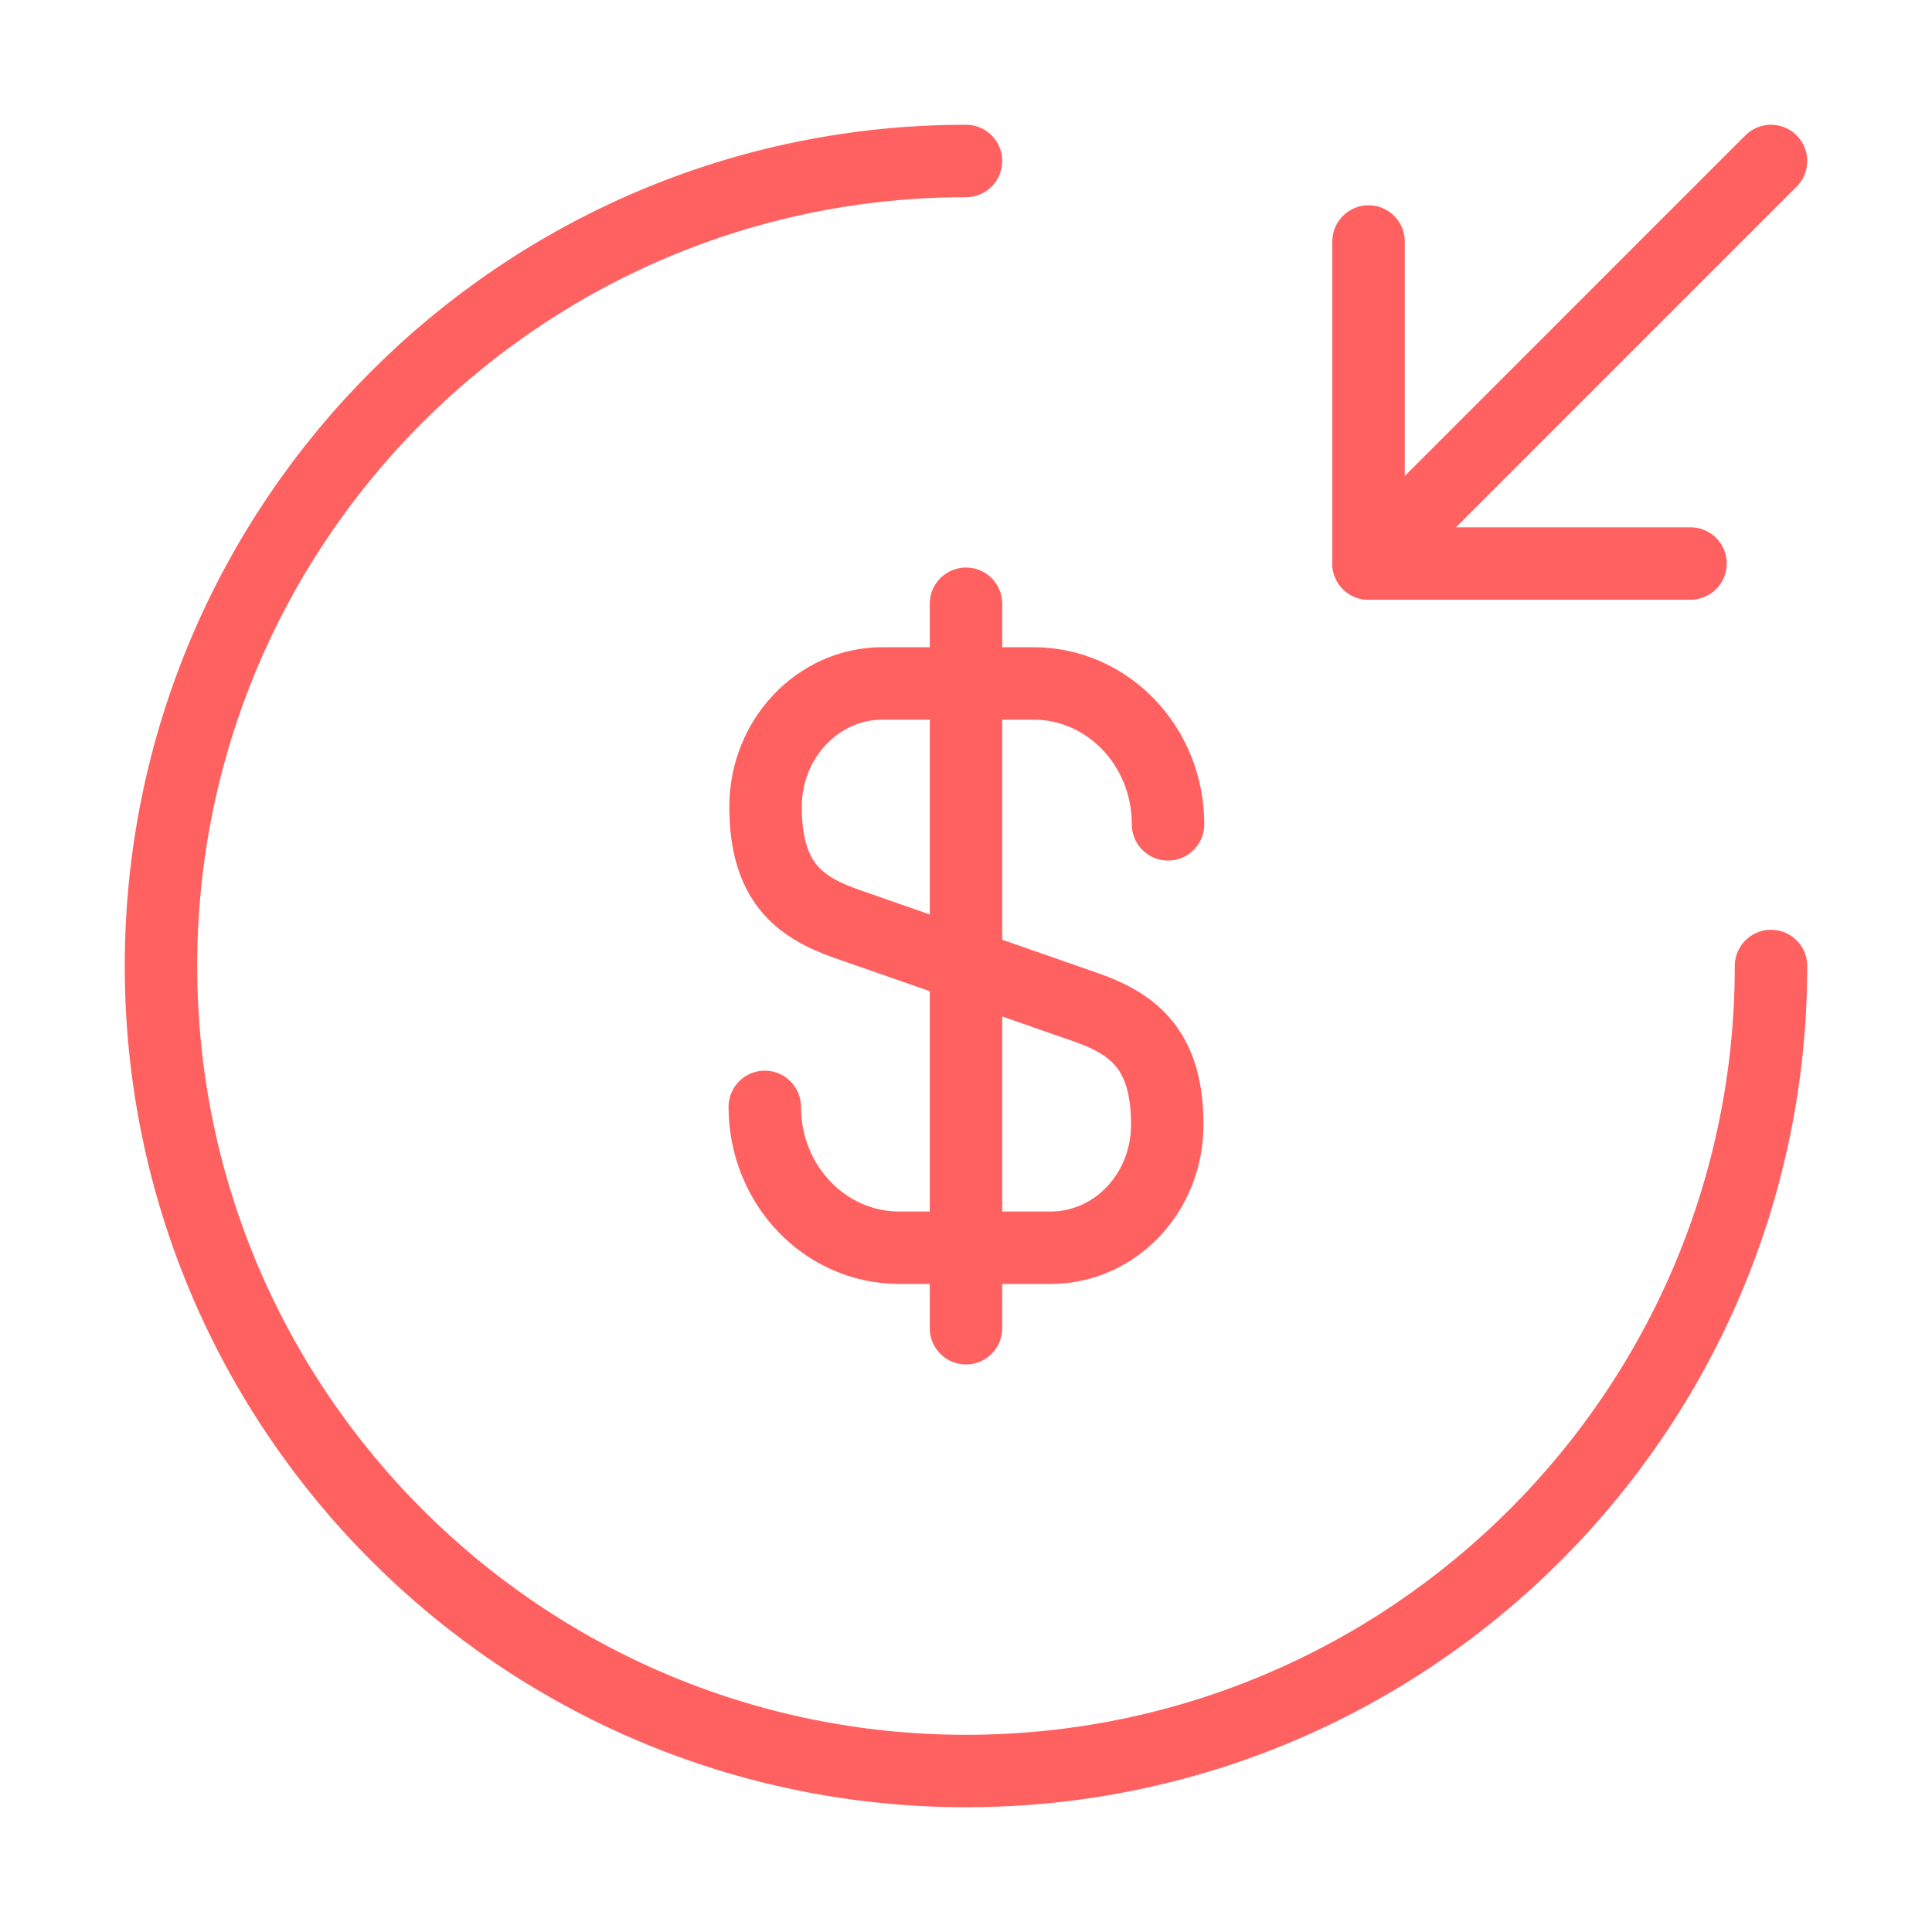
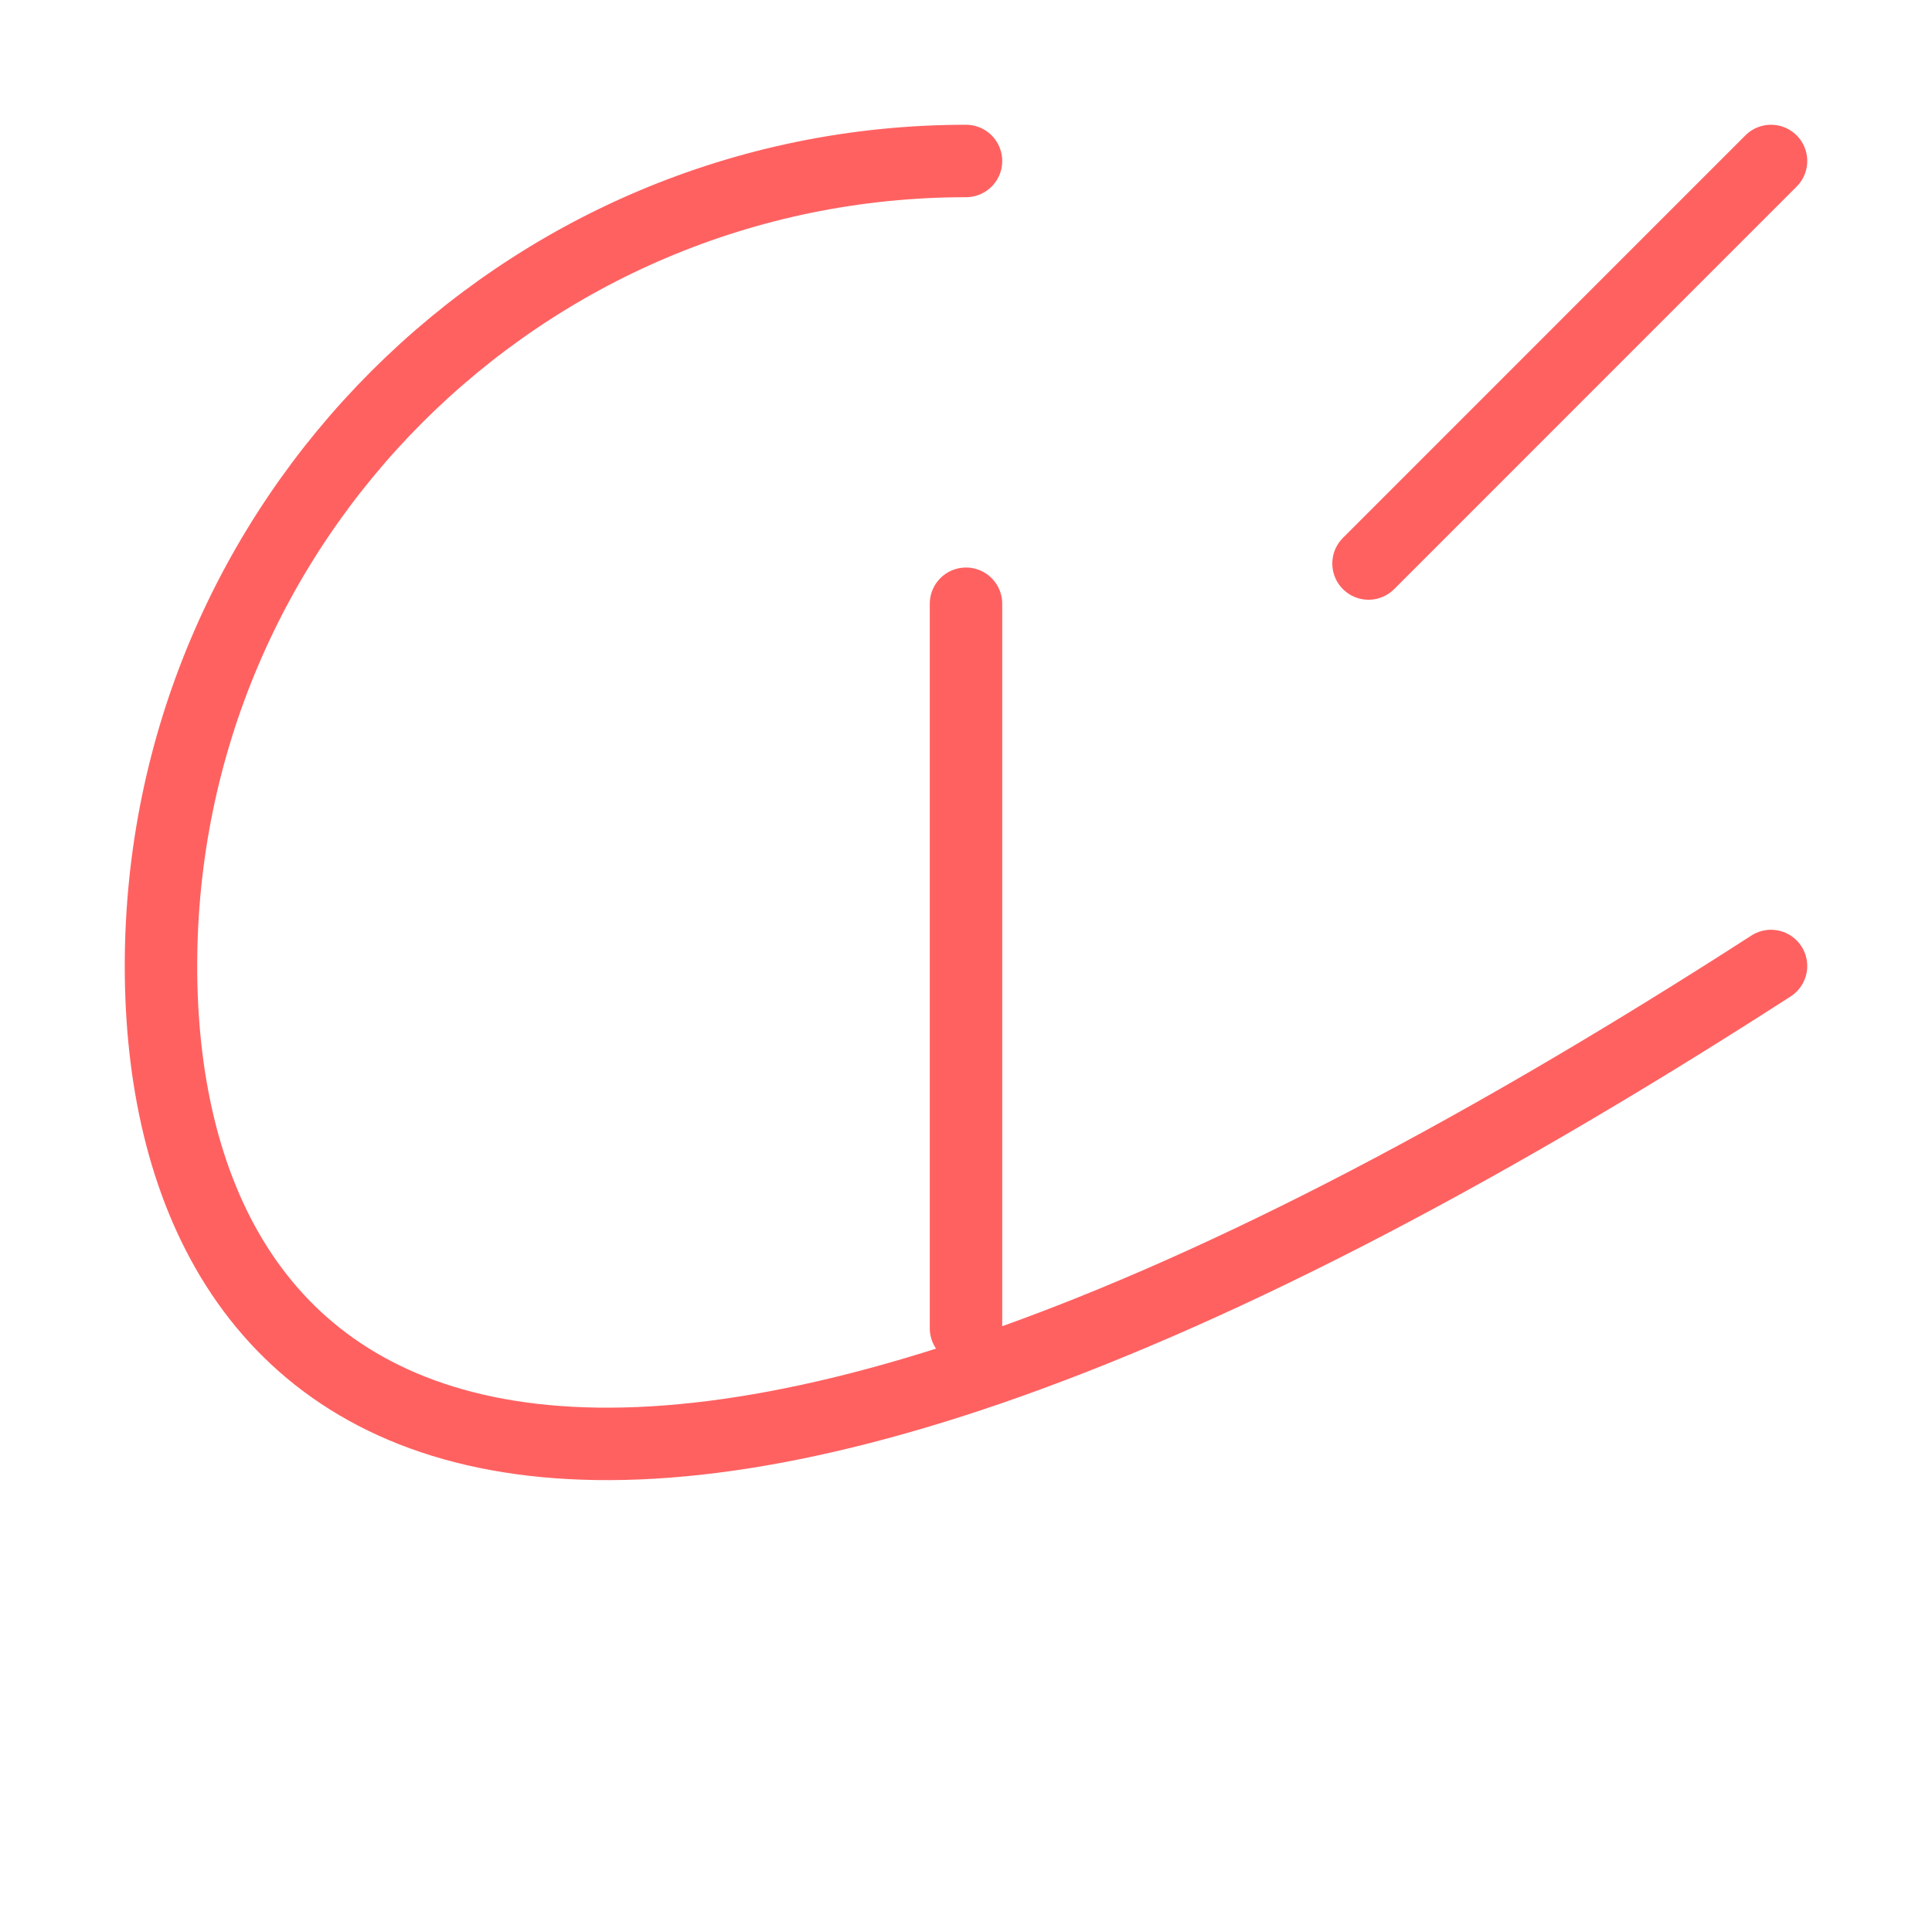
<svg xmlns="http://www.w3.org/2000/svg" width="40" height="40" viewBox="0 0 40 40" fill="none">
  <g id="vuesax/twotone/money-recive">
    <g id="money-recive">
      <g id="Group 40">
-         <path id="Vector" d="M15.834 22.917C15.834 24.533 17.084 25.833 18.617 25.833H21.75C23.084 25.833 24.167 24.7 24.167 23.283C24.167 21.767 23.5 21.217 22.517 20.867L17.5 19.117C16.517 18.767 15.85 18.233 15.85 16.7C15.85 15.3 16.933 14.15 18.267 14.15H21.4C22.933 14.15 24.183 15.45 24.183 17.067" stroke="#FF6161" stroke-width="1.5" stroke-linecap="round" stroke-linejoin="round" />
        <path id="Vector_2" d="M20 12.5V27.5" stroke="#FF6161" stroke-width="1.5" stroke-linecap="round" stroke-linejoin="round" />
      </g>
-       <path id="Vector_3" d="M36.667 20C36.667 29.2 29.2 36.667 20 36.667C10.8 36.667 3.333 29.2 3.333 20C3.333 10.8 10.8 3.333 20 3.333" stroke="#FF6161" stroke-width="1.5" stroke-linecap="round" stroke-linejoin="round" />
-       <path id="Vector_4" d="M28.334 5V11.667H35" stroke="#FF6161" stroke-width="1.5" stroke-linecap="round" stroke-linejoin="round" />
+       <path id="Vector_3" d="M36.667 20C10.8 36.667 3.333 29.2 3.333 20C3.333 10.8 10.8 3.333 20 3.333" stroke="#FF6161" stroke-width="1.5" stroke-linecap="round" stroke-linejoin="round" />
      <path id="Vector_5" d="M36.667 3.333L28.334 11.667" stroke="#FF6161" stroke-width="1.5" stroke-linecap="round" stroke-linejoin="round" />
    </g>
  </g>
</svg>